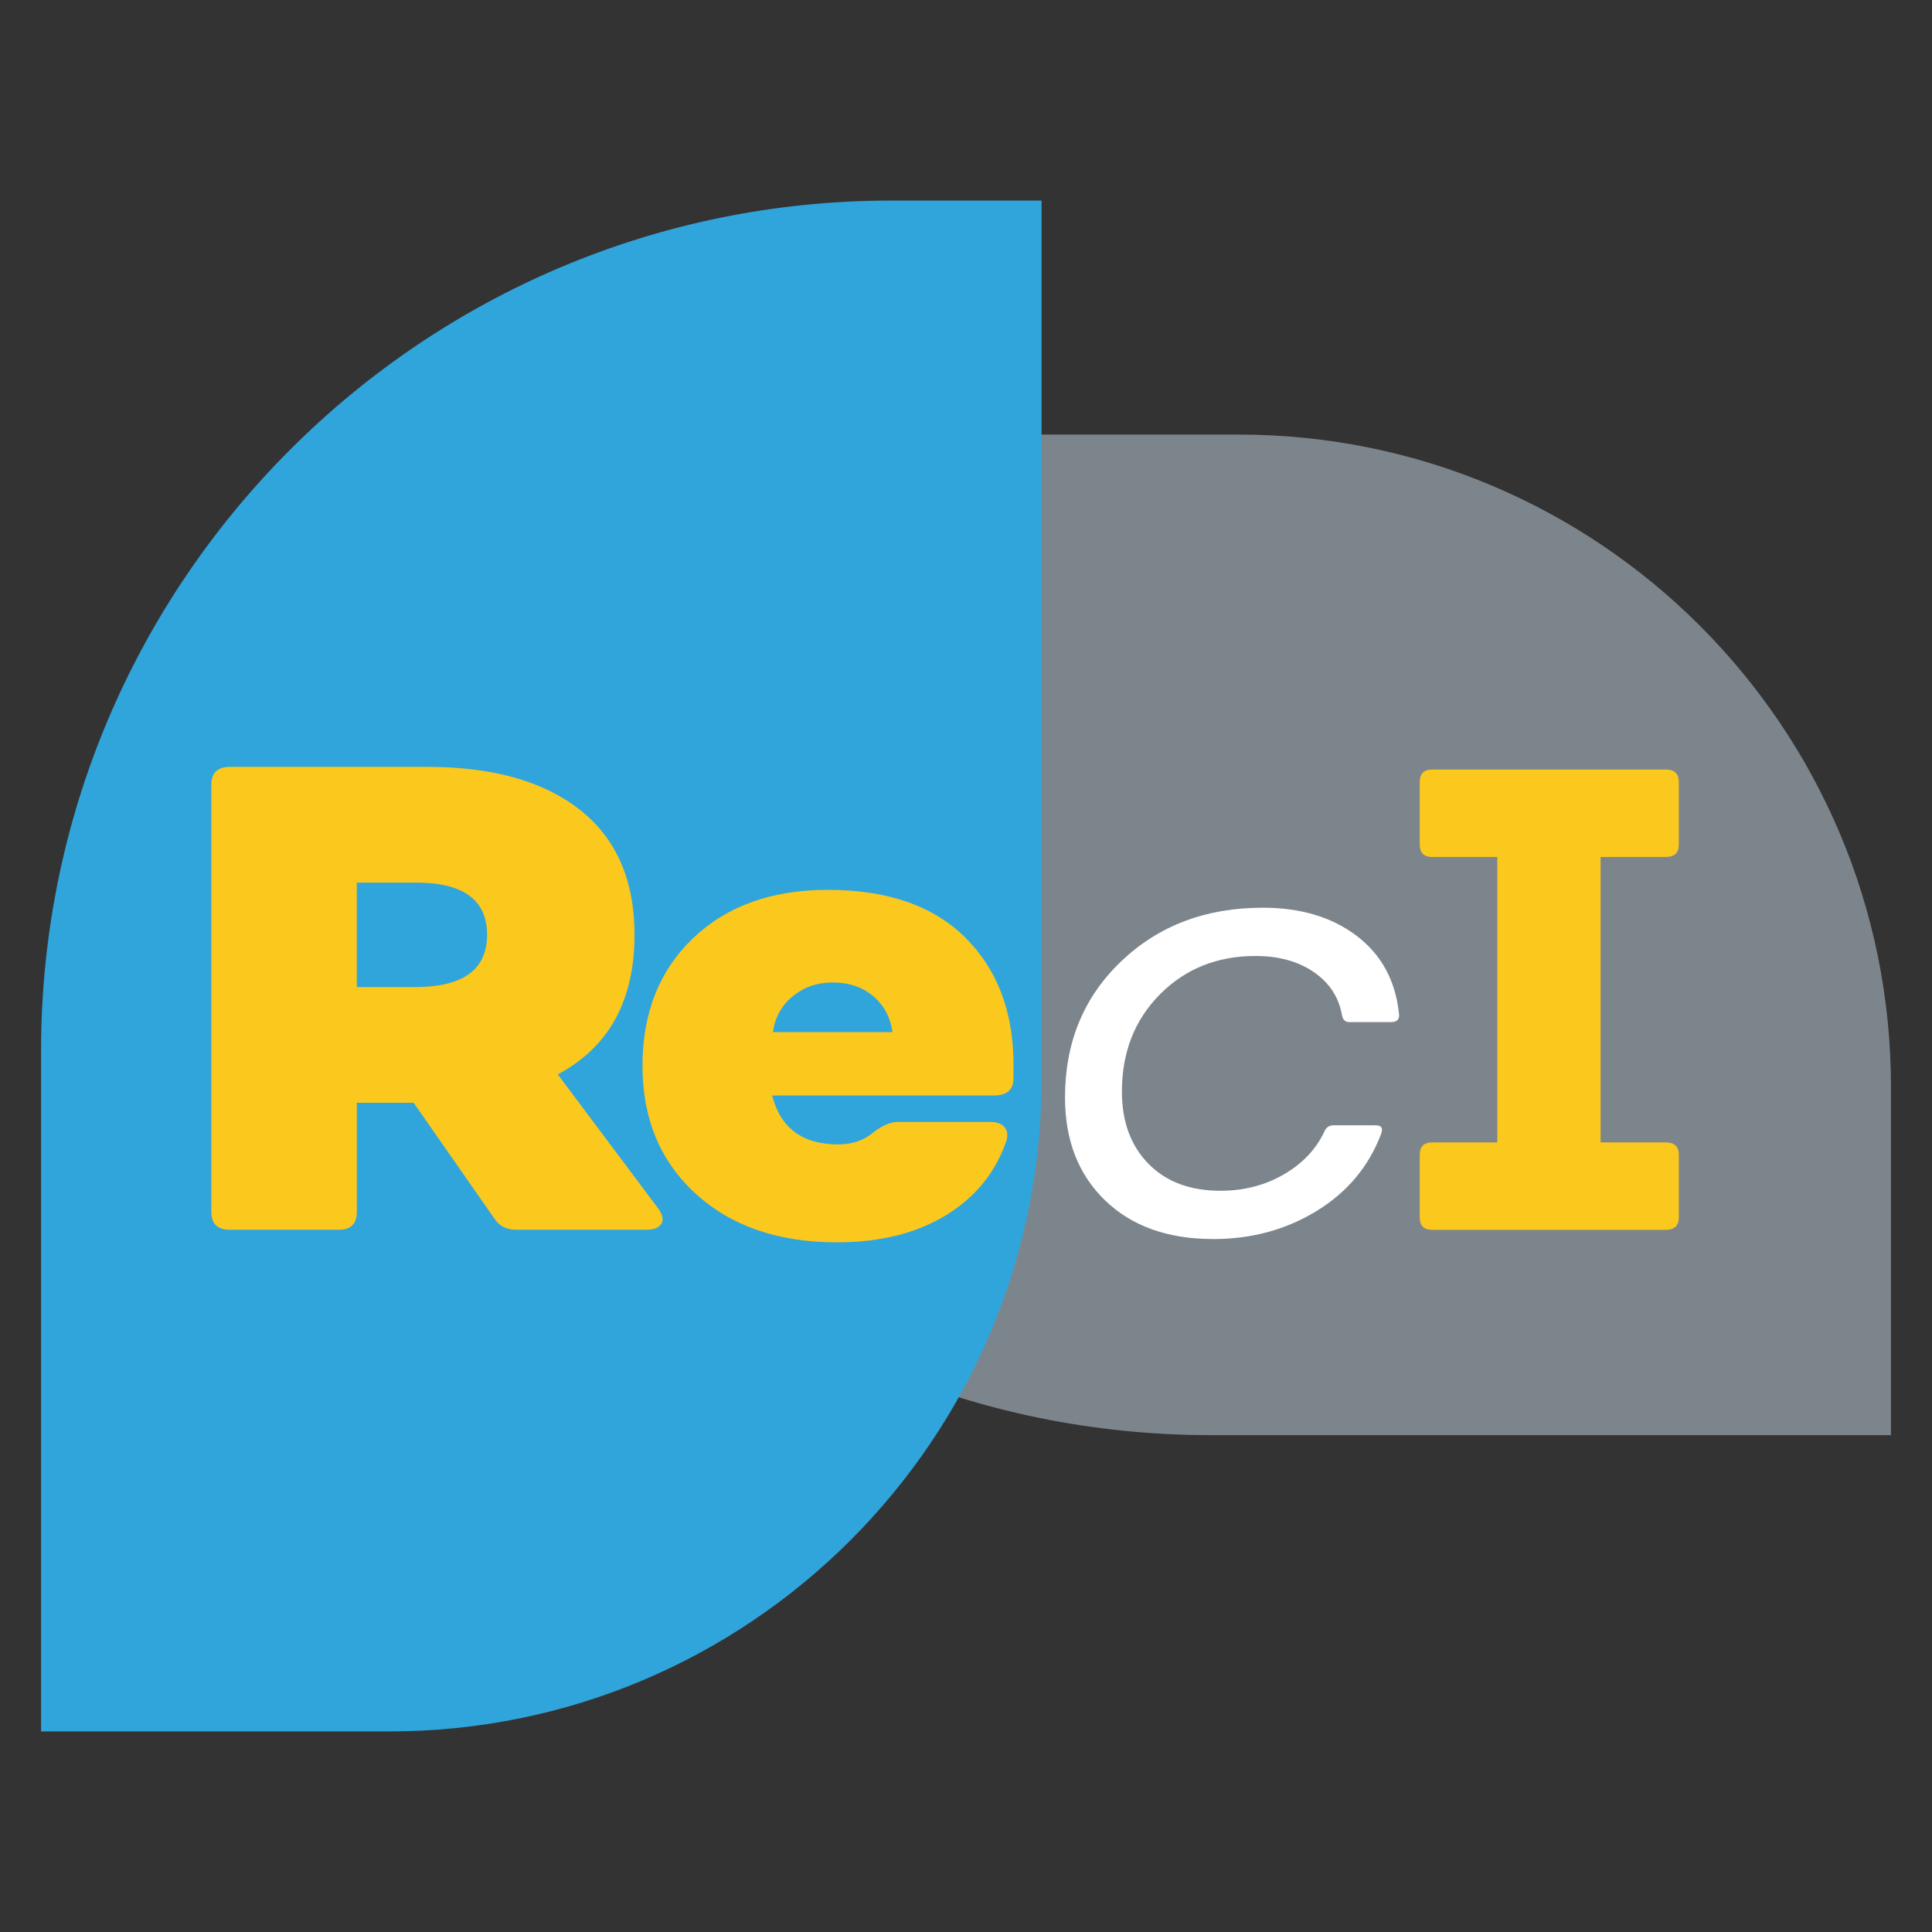
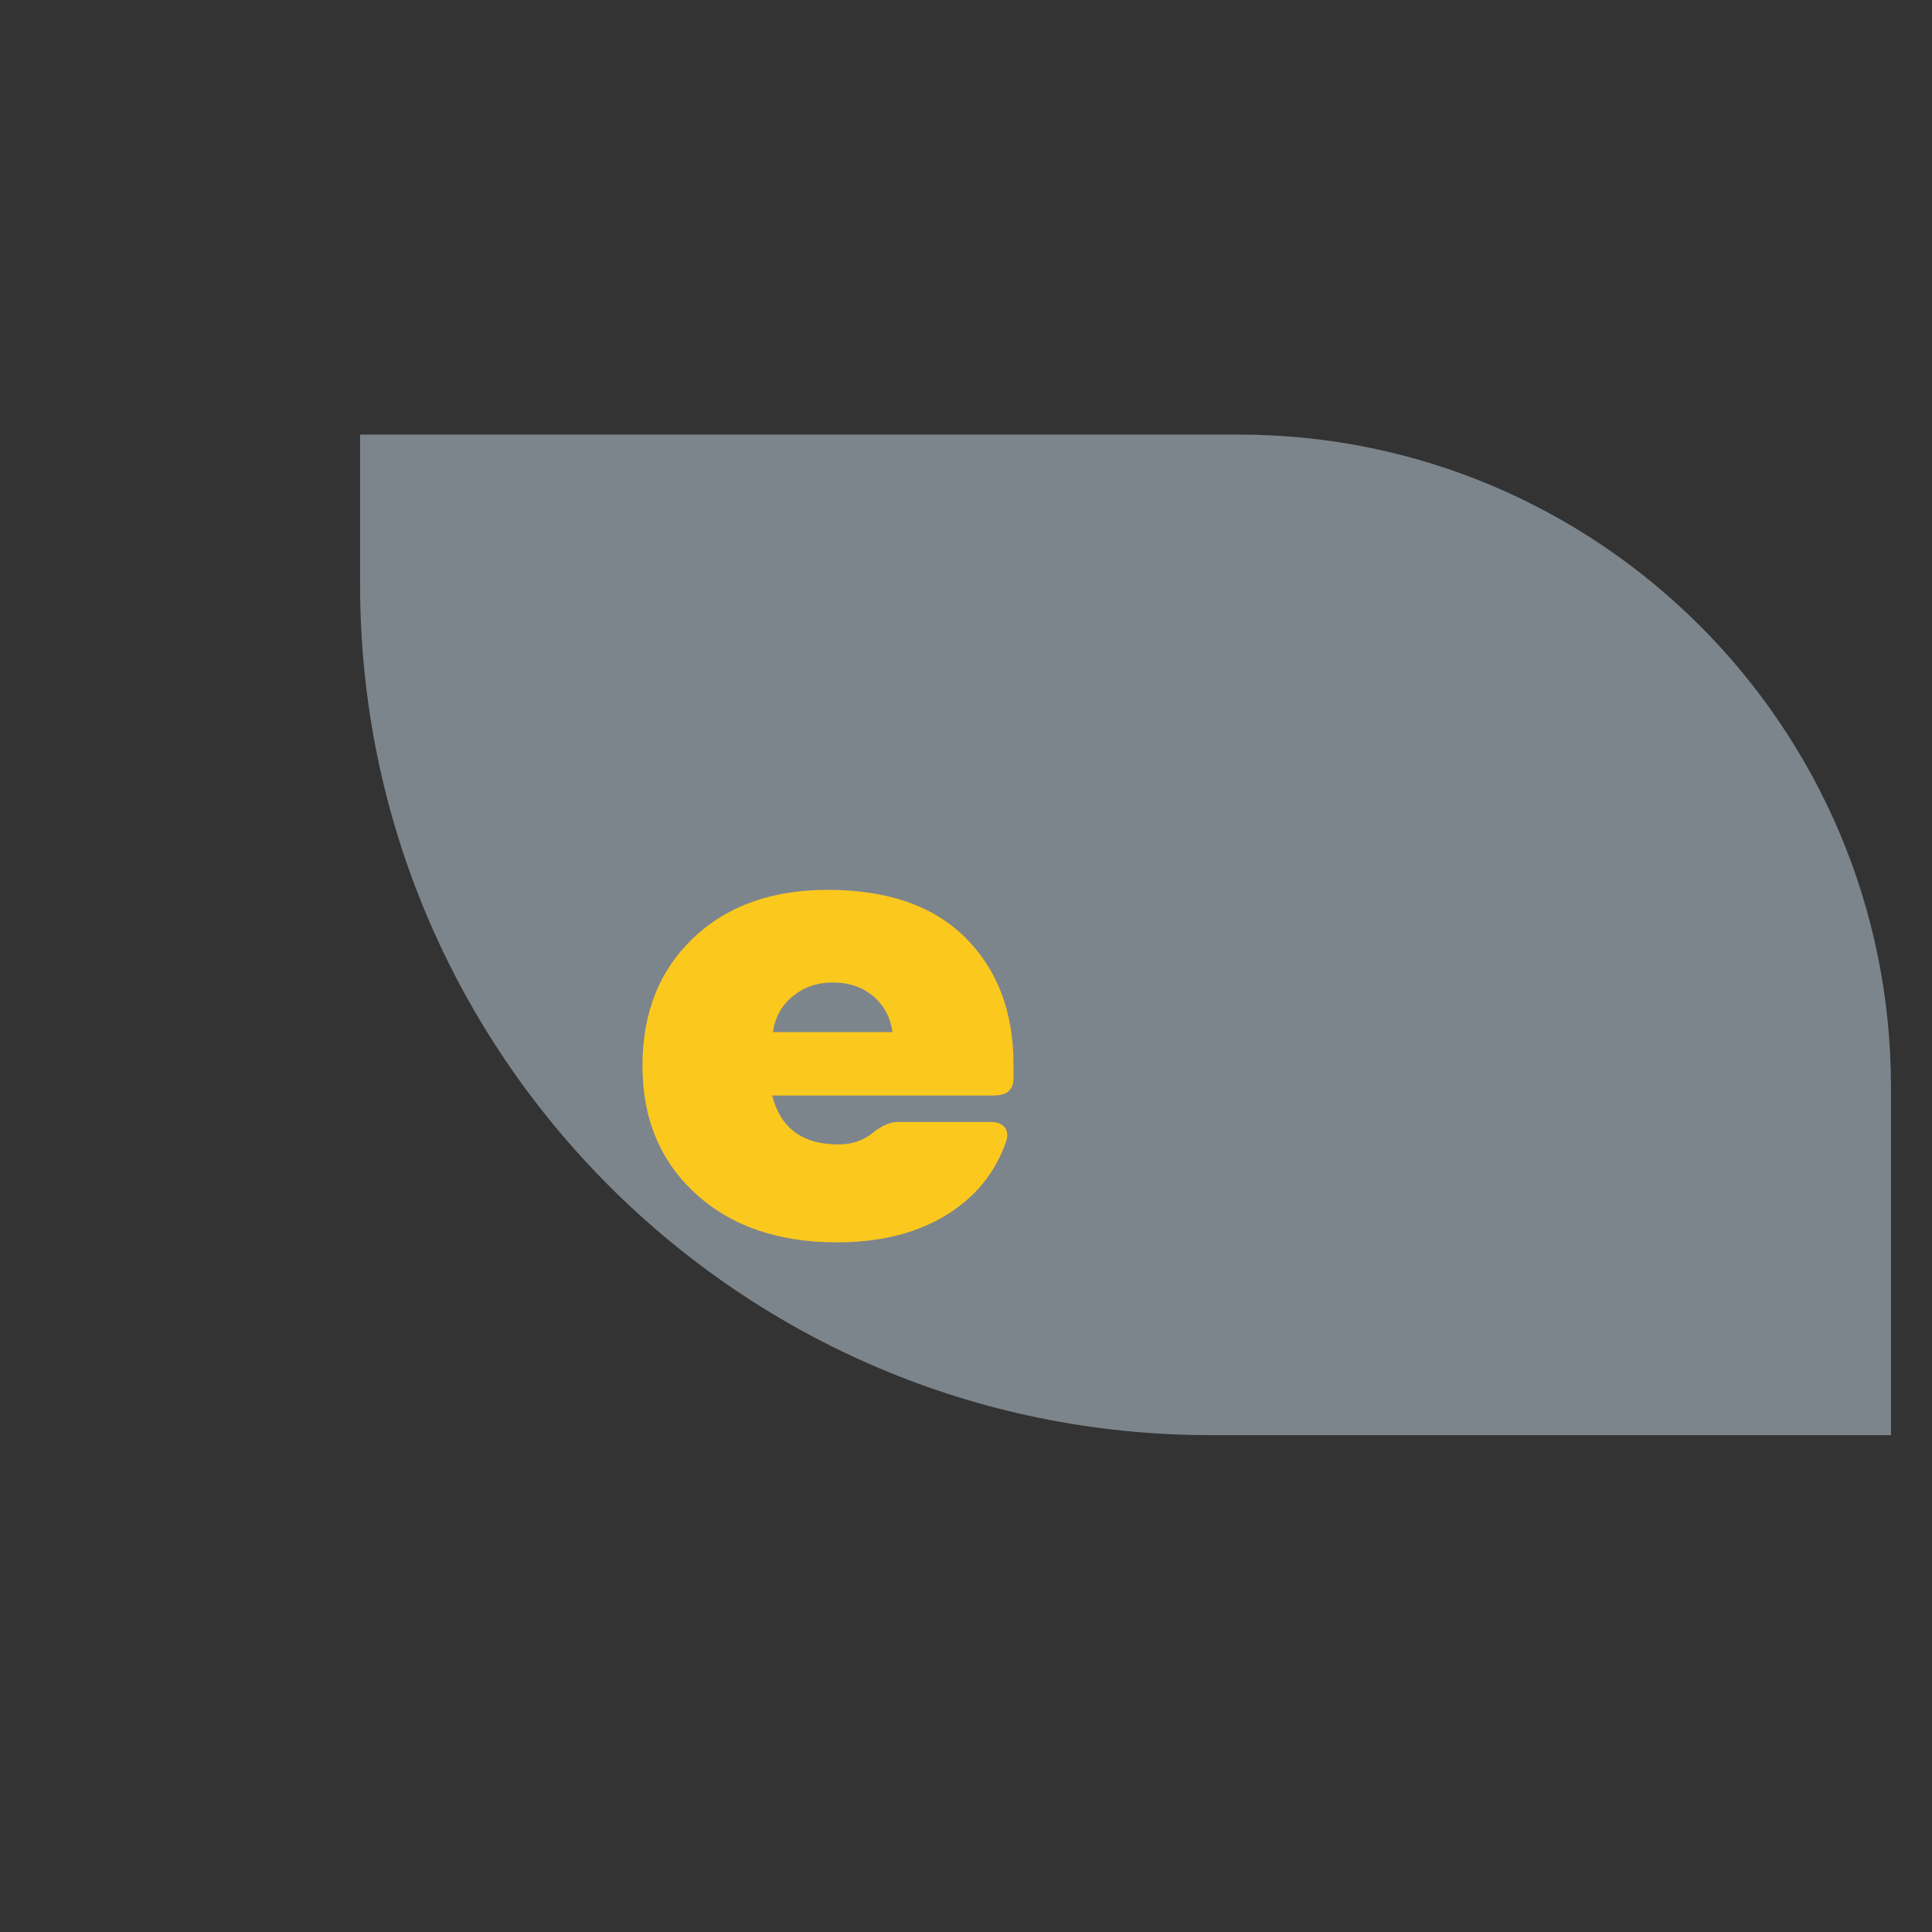
<svg xmlns="http://www.w3.org/2000/svg" id="Capa_1" viewBox="0 0 624.76 624.76">
  <rect x="0" y="0" width="624.76" height="624.76" fill="#333333" stroke="none" />
  <path d="m477.06,54.79h48.68v284.12c0,116.41-94.51,210.92-210.92,210.92h-112.63v-220.17c0-151.7,123.16-274.87,274.87-274.87Z" transform="translate(61.66 666.27) rotate(-90)" style="fill:#7d858c; stroke-width:0px;" />
-   <path d="m288.14,64.86h48.68v284.12c0,116.41-94.51,210.92-210.92,210.92H13.28v-220.17c0-151.7,123.16-274.87,274.87-274.87Z" style="fill:#2fa5dc; stroke-width:0px;" />
-   <path d="m212.89,390.84c1.42,1.99,1.74,3.63.96,4.91-.78,1.27-2.39,1.92-4.81,1.92h-42.12c-3.14,0-5.49-1.21-7.06-3.63l-26.09-37.42h-18.38v35.28c0,3.86-1.93,5.77-5.77,5.77h-35.29c-4,0-5.99-1.92-5.99-5.77v-138.13c0-3.85,1.99-5.78,5.99-5.78h63.93c21.1,0,37.53,4.64,49.29,13.9,11.76,9.27,17.64,22.74,17.64,40.42,0,21.24-8.27,36.28-24.81,45.12l32.51,43.42Zm-97.51-105.43v33.78h18.82c15.53,0,23.31-5.63,23.31-16.88s-7.63-16.89-22.89-16.89h-19.24Z" style="fill:#fbc81e; stroke-width:0px;" />
  <path d="m270.63,401.74c-18.96,0-34.17-5.23-45.65-15.72-11.47-10.47-17.22-24.27-17.22-41.37s5.47-30.87,16.38-41.28c10.91-10.4,25.41-15.61,43.51-15.61,19.38,0,34.24,5.17,44.58,15.51,10.34,10.34,15.51,23.98,15.51,40.94v4.49c0,3.71-2.14,5.56-6.41,5.56h-71.64c2.71,10.55,9.83,15.82,21.39,15.82,4.54,0,8.4-1.35,11.54-4.06,2.84-2.14,5.41-3.21,7.69-3.21h29.96c2.14,0,3.67.57,4.6,1.72.93,1.13,1.1,2.63.54,4.49-3.57,10.26-10.12,18.28-19.68,24.06-9.56,5.77-21.26,8.66-35.07,8.66m-20.74-67.99h38.7c-.71-4.85-2.82-8.75-6.31-11.67-3.49-2.91-7.79-4.37-12.92-4.37s-9.3,1.45-12.93,4.37c-3.64,2.92-5.81,6.81-6.53,11.67" style="fill:#fbc81e; stroke-width:0px;" />
-   <path d="m392.3,400.67c-14.69,0-26.34-4.17-34.96-12.51-8.62-8.34-12.94-19.42-12.94-33.26,0-17.81,6.05-32.49,18.18-44.05,12.11-11.54,27.37-17.32,45.76-17.32,12.25,0,22.36,3.03,30.36,9.09,7.98,6.06,12.55,14.43,13.69,25.12.27,1.86-.59,2.78-2.57,2.78h-13.48c-1.28,0-2.08-.71-2.36-2.14-.99-5.83-4.02-10.5-9.07-14-5.07-3.5-11.38-5.24-18.92-5.24-12.41,0-22.7,4.15-30.9,12.41-8.2,8.27-12.29,18.75-12.29,31.44,0,9.69,2.84,17.47,8.54,23.3,5.7,5.85,13.48,8.77,23.32,8.77,7.55,0,14.35-1.74,20.4-5.23,6.07-3.49,10.44-8.09,13.16-13.79.56-1.43,1.57-2.14,2.99-2.14h13.69c1.85,0,2.42.93,1.72,2.78-4.01,10.55-10.95,18.85-20.86,24.92-9.91,6.06-21.05,9.08-33.46,9.08" style="fill:#fff; stroke-width:0px;" />
-   <path d="m463.15,397.7c-2.7,0-4.04-1.35-4.04-4.04v-20.2c0-2.69,1.35-4.04,4.04-4.04h21.05v-92.29h-21.05c-2.7,0-4.04-1.35-4.04-4.04v-20.2c0-2.69,1.35-4.04,4.04-4.04h75.49c2.84,0,4.25,1.35,4.25,4.04v20.2c0,2.7-1.42,4.04-4.25,4.04h-21.05v92.29h21.05c2.84,0,4.25,1.35,4.25,4.04v20.2c0,2.7-1.42,4.04-4.25,4.04h-75.49Z" style="fill:#fbc81e; stroke-width:0px;" />
</svg>